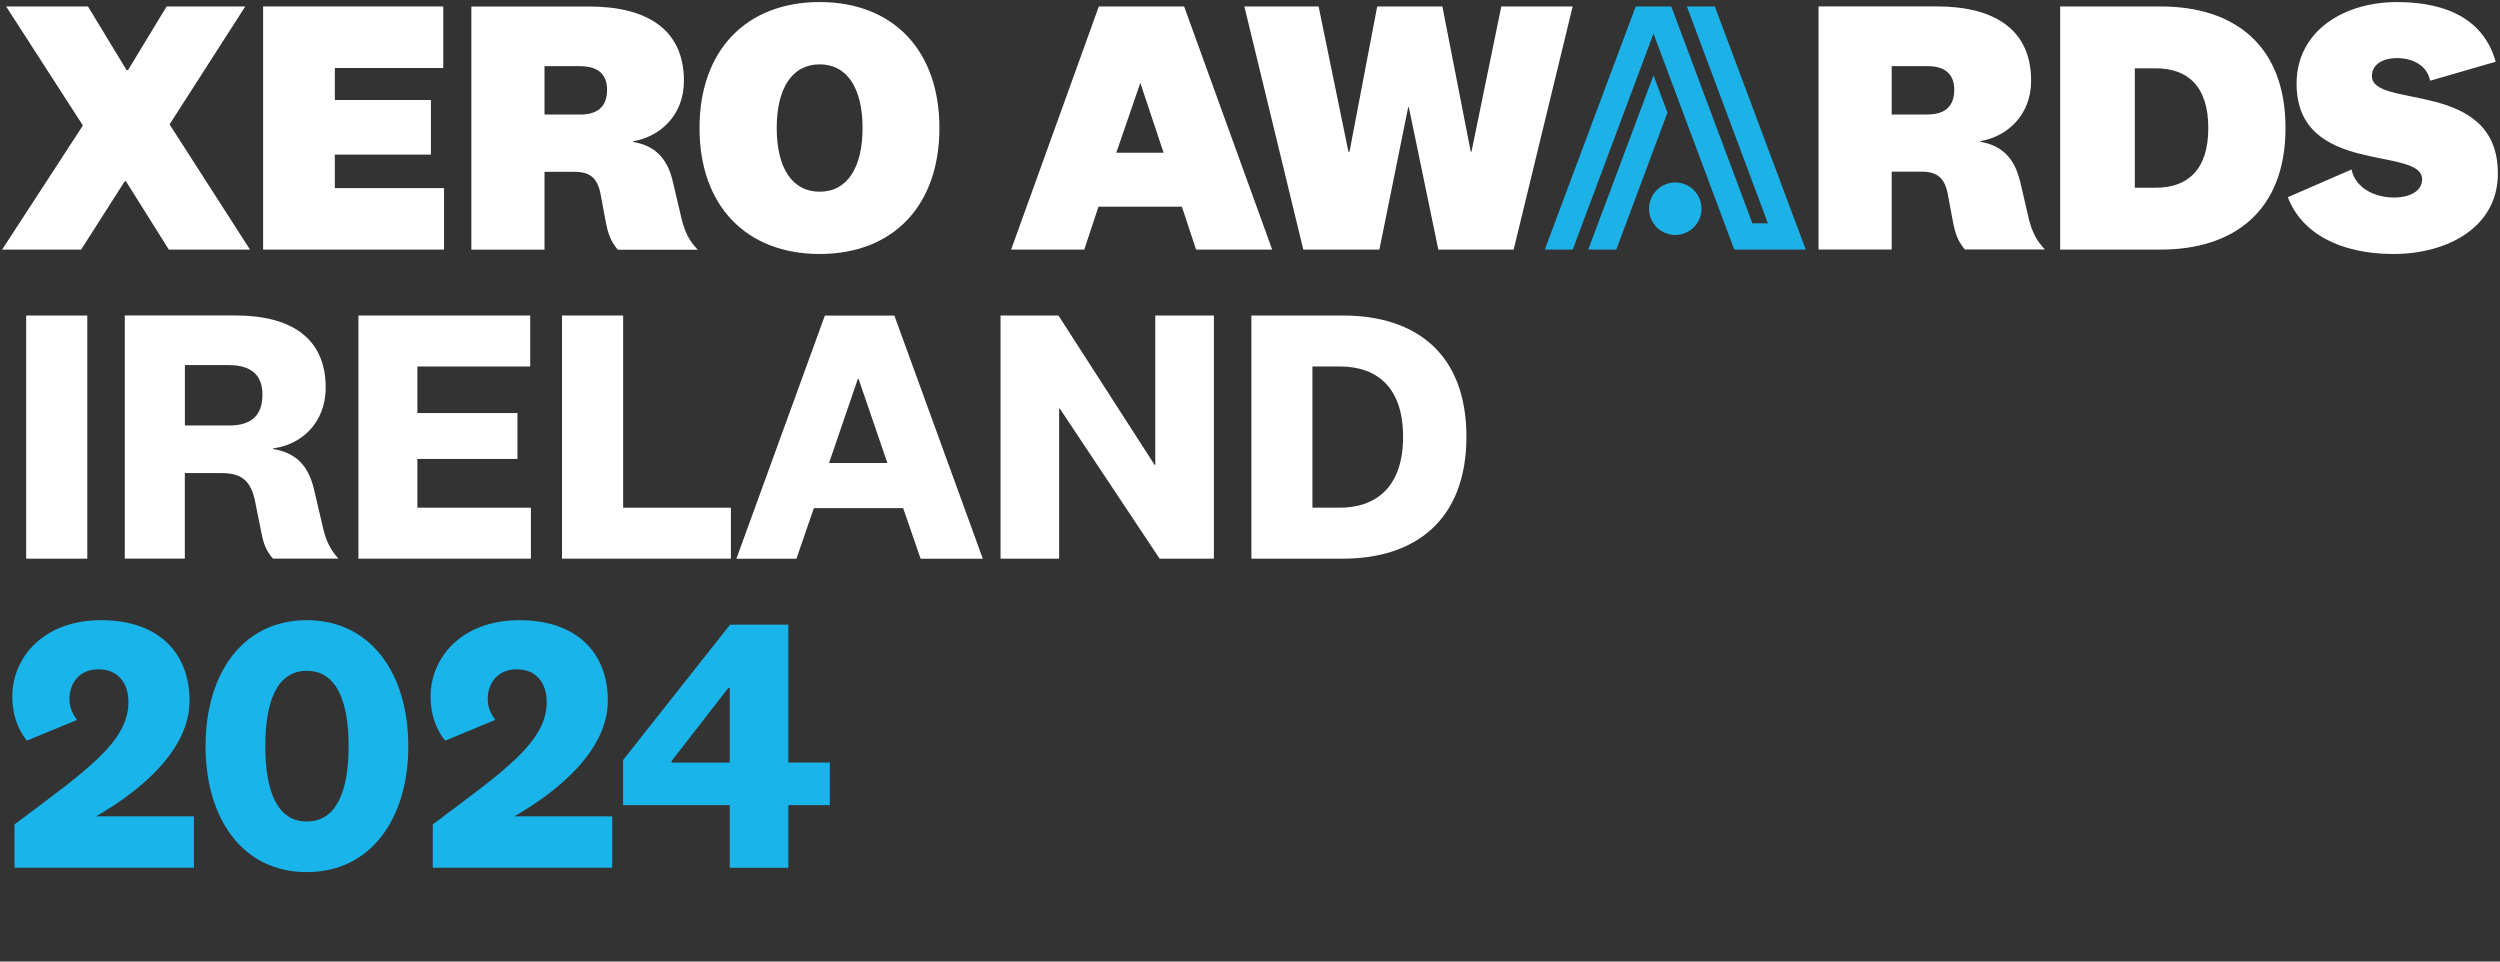
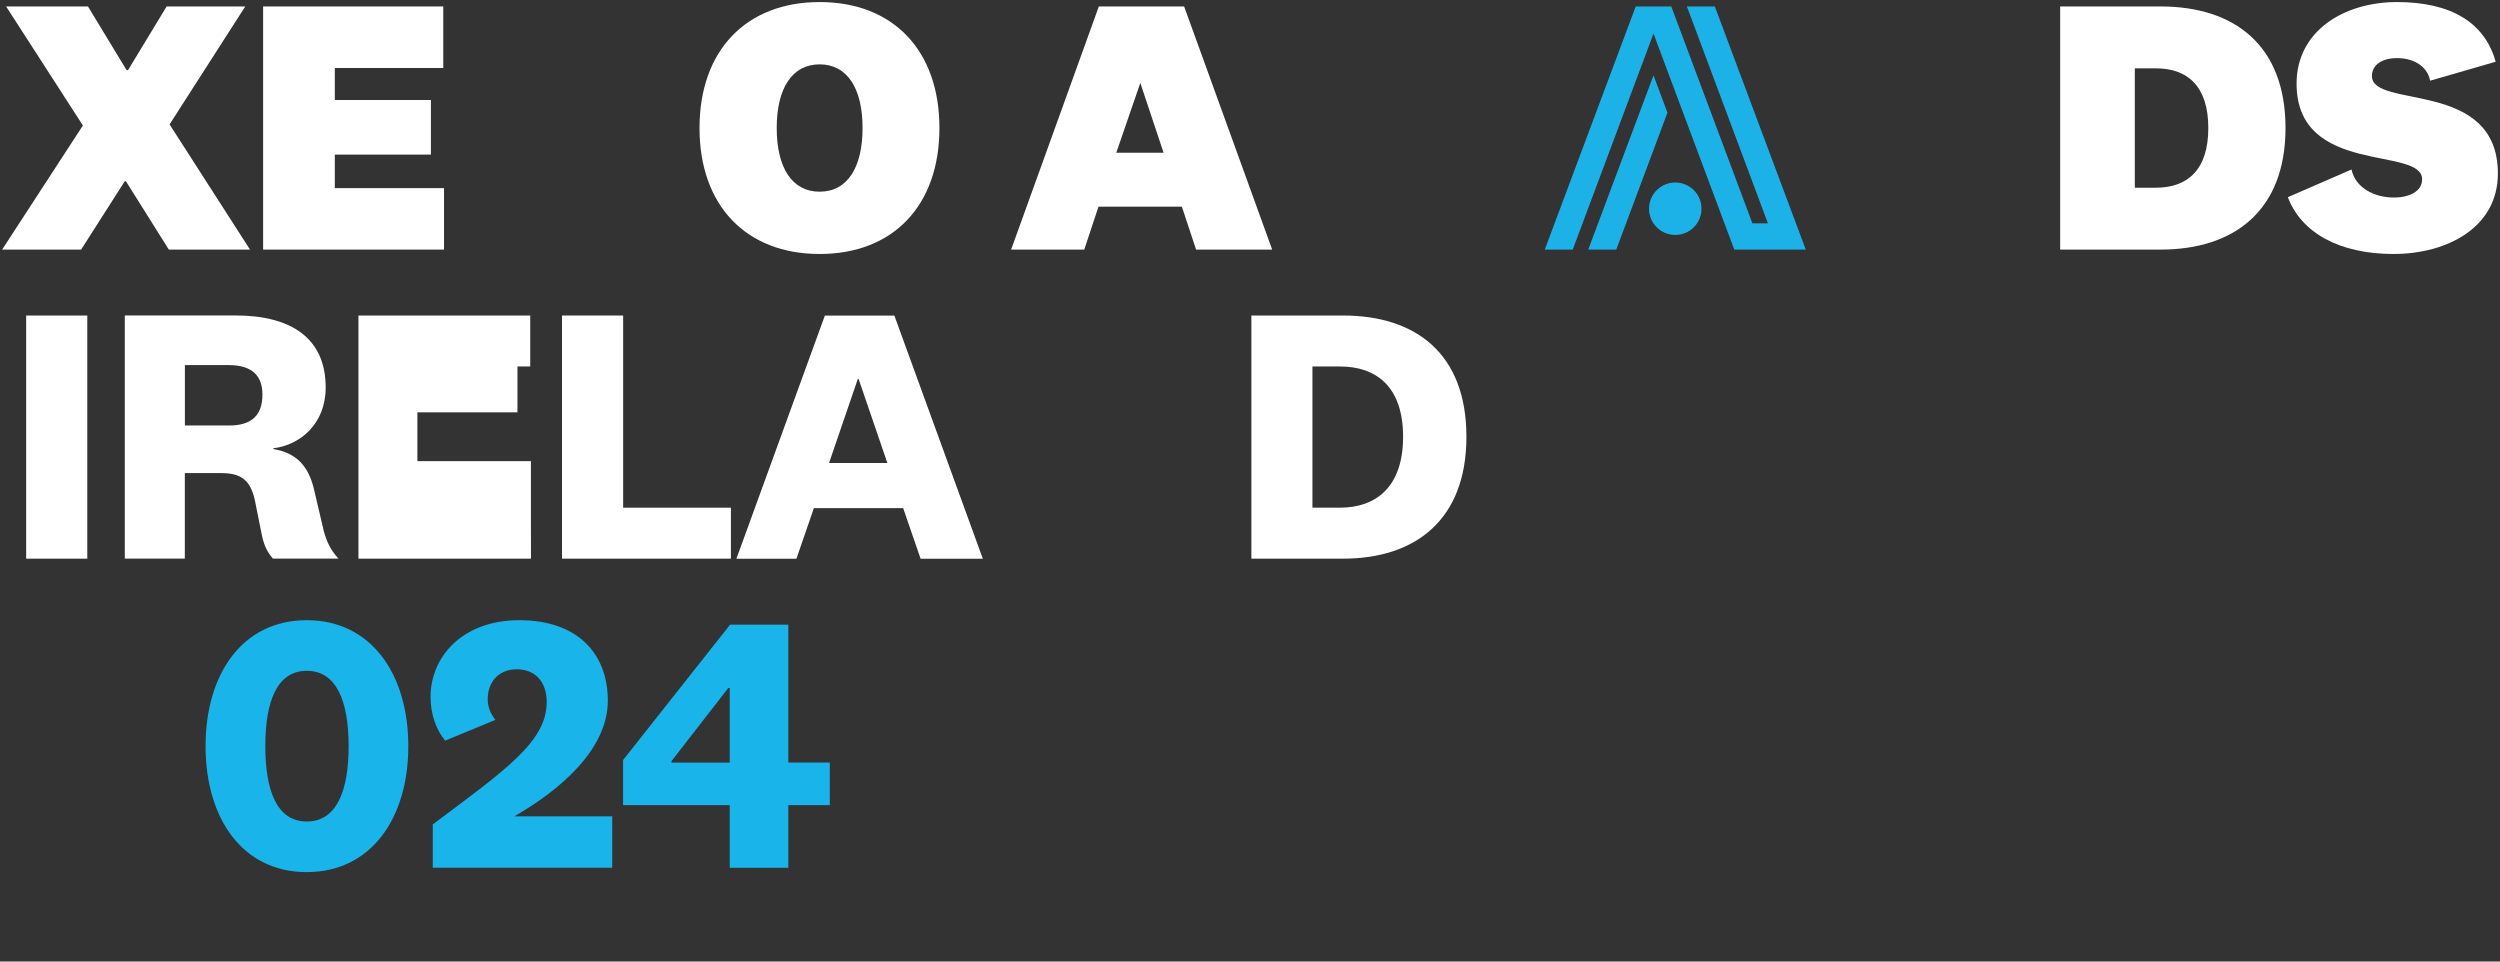
<svg xmlns="http://www.w3.org/2000/svg" id="Layer_1" viewBox="0 0 364 140">
  <rect x="0" y="0" width="364" height="140" fill="#333333" stroke="none" />
  <defs>
    <style>.cls-1{fill:#fff;}.cls-2{fill:#1cb2e7;}.cls-3{fill:#19b4e9;}.cls-4{isolation:isolate;}</style>
  </defs>
  <g class="cls-4">
    <g class="cls-4">
      <path class="cls-1" d="m12.71,45.94v35.4H3.81v-35.4h8.9Z" />
      <path class="cls-1" d="m39.74,81.34c-.95-1.11-1.38-2.12-1.7-3.87l-.95-4.72c-.69-3.02-2.17-3.87-4.93-3.87h-5.25v12.45h-8.74v-35.4h16.11c8.16,0,13.14,3.34,13.14,10.49,0,5.25-3.66,8.37-7.63,8.85v.11c3.18.53,5.03,2.28,5.88,5.67l1.43,6.09c.42,1.7,1.06,2.97,2.17,4.19h-9.54Zm-6.41-28.19h-6.41v8.8h6.47c3.18,0,4.82-1.43,4.82-4.5,0-2.76-1.54-4.29-4.88-4.29Z" />
-       <path class="cls-1" d="m77.31,81.34h-25.12v-35.4h25.01v7.42h-16.43v6.78h14.57v6.68h-14.57v7.1h16.53v7.42Z" />
+       <path class="cls-1" d="m77.31,81.34h-25.12v-35.4h25.01v7.42h-16.43h14.57v6.68h-14.57v7.1h16.53v7.42Z" />
      <path class="cls-1" d="m90.73,45.94v27.98h15.69v7.42h-24.59v-35.4h8.9Z" />
      <path class="cls-1" d="m131.48,73.98h-12.98l-2.54,7.37h-8.74l12.88-35.4h10.12l12.88,35.4h-9.06l-2.54-7.37Zm-10.76-6.57h8.48l-4.19-12.24h-.11l-4.19,12.24Z" />
-       <path class="cls-1" d="m168.21,45.94h8.53v35.4h-7.9l-14.52-21.83h-.11v21.83h-8.53v-35.4h8.43l13.99,21.73h.11v-21.73Z" />
      <path class="cls-1" d="m182.2,45.94h13.35c10.55,0,17.96,5.51,17.96,17.65s-7.47,17.75-17.96,17.75h-13.35v-35.4Zm8.9,27.98h3.97c5.19,0,9.22-2.92,9.22-10.33s-4.03-10.23-9.17-10.23h-4.03v20.56Z" />
    </g>
    <g class="cls-4">
-       <path class="cls-3" d="m28.24,126.34H2.11v-6.31c10.55-7.9,16.59-12.03,16.59-17.81,0-2.91-1.64-4.77-4.35-4.77s-4.24,1.91-4.24,4.35c0,1.22.48,2.17,1.11,3.02l-7.31,3.02c-1.32-1.64-2.12-3.82-2.12-6.41,0-5.67,4.5-11.13,12.93-11.13s12.88,4.82,12.88,11.71c0,7.26-7.26,13.2-13.62,16.85h14.26v7.47Z" />
      <path class="cls-3" d="m59.45,108.64c0,10.49-5.41,18.34-14.79,18.34s-14.73-7.84-14.73-18.34,5.35-18.34,14.73-18.34,14.79,7.84,14.79,18.34Zm-8.69,0c0-6.52-1.75-10.97-6.09-10.97s-6.04,4.45-6.04,10.97,1.7,10.97,6.04,10.97,6.09-4.45,6.09-10.97Z" />
    </g>
    <g class="cls-4">
      <path class="cls-3" d="m89.14,126.34h-26.13v-6.31c10.55-7.9,16.59-12.03,16.59-17.81,0-2.91-1.64-4.77-4.35-4.77s-4.24,1.91-4.24,4.35c0,1.22.48,2.17,1.11,3.02l-7.31,3.02c-1.32-1.64-2.12-3.82-2.12-6.41,0-5.67,4.5-11.13,12.93-11.13s12.88,4.82,12.88,11.71c0,7.26-7.26,13.2-13.62,16.85h14.26v7.47Z" />
    </g>
    <g class="cls-4">
      <path class="cls-3" d="m106.25,117.23h-15.53v-6.57l15.58-19.71h8.48v20.08h6.04v6.2h-6.04v9.12h-8.53v-9.12Zm-8.48-6.41v.21h8.48v-10.86h-.21l-8.27,10.65Z" />
    </g>
  </g>
  <path class="cls-1" d="m159.99.94l-12.77,35.4h10.65l2.07-6.25h12.14l2.07,6.25h11.08L172.41.94h-12.42Zm2.54,21.3l3.5-10.17,3.39,10.17h-6.89Z" />
-   <polygon class="cls-1" points="214.25 22.08 214.14 22.08 210.01 .94 200.52 .94 196.49 22.08 196.33 22.08 191.99 .94 181.18 .94 189.76 36.34 200.84 36.34 205.03 15.62 205.13 15.62 209.42 36.34 220.39 36.34 228.98 .94 218.59 .94 214.25 22.08" />
-   <path class="cls-1" d="m294.08,26.27c-.79-3.23-2.6-5.09-5.72-5.62v-.11c3.82-.64,7.37-3.71,7.37-8.8,0-7.68-5.67-10.81-13.78-10.81h-17.17v35.4h10.65v-11.34h4.29c2.17,0,3.39.74,3.87,3.23l.74,3.97c.37,1.91.74,2.91,1.75,4.13h11.66c-1.22-1.27-1.86-2.54-2.33-4.4l-1.32-5.67v.02Zm-13.46-9.59h-5.19v-7.05h5.19c2.65,0,3.92,1.22,3.92,3.44,0,2.49-1.43,3.6-3.92,3.6h0Z" />
  <path class="cls-1" d="m314.59.94h-14.63v35.4h14.63c10.7,0,18.18-5.67,18.18-17.7s-7.42-17.7-18.18-17.7Zm-.69,26.39h-3.07V9.95h3.07c4.61,0,7.63,2.6,7.63,8.69s-3.02,8.69-7.63,8.69Z" />
  <path class="cls-1" d="m345.35,11.06c0-1.54,1.38-2.6,3.66-2.6,2.12,0,4.35.95,4.82,3.29l9.54-2.76c-1.59-5.72-6.52-8.69-14.36-8.69s-14.63,4.29-14.63,11.87c0,13.51,18.28,9.06,18.28,13.94,0,1.75-1.86,2.65-4.08,2.65-2.86,0-5.62-1.38-6.2-4.08l-9.27,4.03c1.96,5.19,7.53,8.27,15.37,8.27s15.21-3.87,15.21-11.71c0-13.83-18.34-9.33-18.34-14.2h0Z" />
  <path class="cls-1" d="m18.33,26.38h-.16l-6.36,9.96H.31l11.76-18.07L.89.94h11.92l5.62,9.27h.21L24.26.94h11.45l-11.02,17.17,11.71,18.23h-11.82l-6.25-9.96h0Z" />
  <path class="cls-1" d="m64.65,36.34h-26.34V.94h26.23v8.96h-15.79v4.66h13.99v7.95h-13.99v4.88h15.9v8.96h0Z" />
-   <path class="cls-1" d="m89.93,36.34c-1.01-1.22-1.38-2.23-1.75-4.13l-.74-3.97c-.48-2.49-1.7-3.23-3.87-3.23h-4.29v11.34h-10.65V.95h17.17c8.11,0,13.78,3.13,13.78,10.81,0,5.09-3.55,8.16-7.37,8.8v.11c3.13.53,4.93,2.38,5.72,5.62l1.33,5.67c.48,1.85,1.11,3.13,2.33,4.4h-11.66v-.02Zm-5.46-26.71h-5.19v7.05h5.19c2.49,0,3.92-1.11,3.92-3.6,0-2.23-1.27-3.44-3.92-3.44h0Z" />
  <path class="cls-1" d="m136.78,18.64c0,11.29-6.73,18.34-17.44,18.34s-17.49-7.05-17.49-18.34S108.63.3,119.34.3s17.44,7.05,17.44,18.34Zm-23.69,0c0,5.78,2.23,9.27,6.25,9.27s6.25-3.5,6.25-9.27-2.23-9.27-6.25-9.27-6.25,3.5-6.25,9.27Z" />
  <circle class="cls-2" cx="243.92" cy="30.39" r="3.82" />
  <polygon class="cls-2" points="249.68 .94 245.61 .94 257.41 32.52 255.15 32.52 243.34 .94 238.16 .94 224.92 36.34 228.99 36.34 240.75 4.89 252.51 36.34 262.91 36.34 262.91 36.34 262.92 36.34 249.68 .94" />
  <polygon class="cls-2" points="240.75 10.97 231.25 36.34 235.33 36.34 242.78 16.4 240.75 10.97" />
</svg>